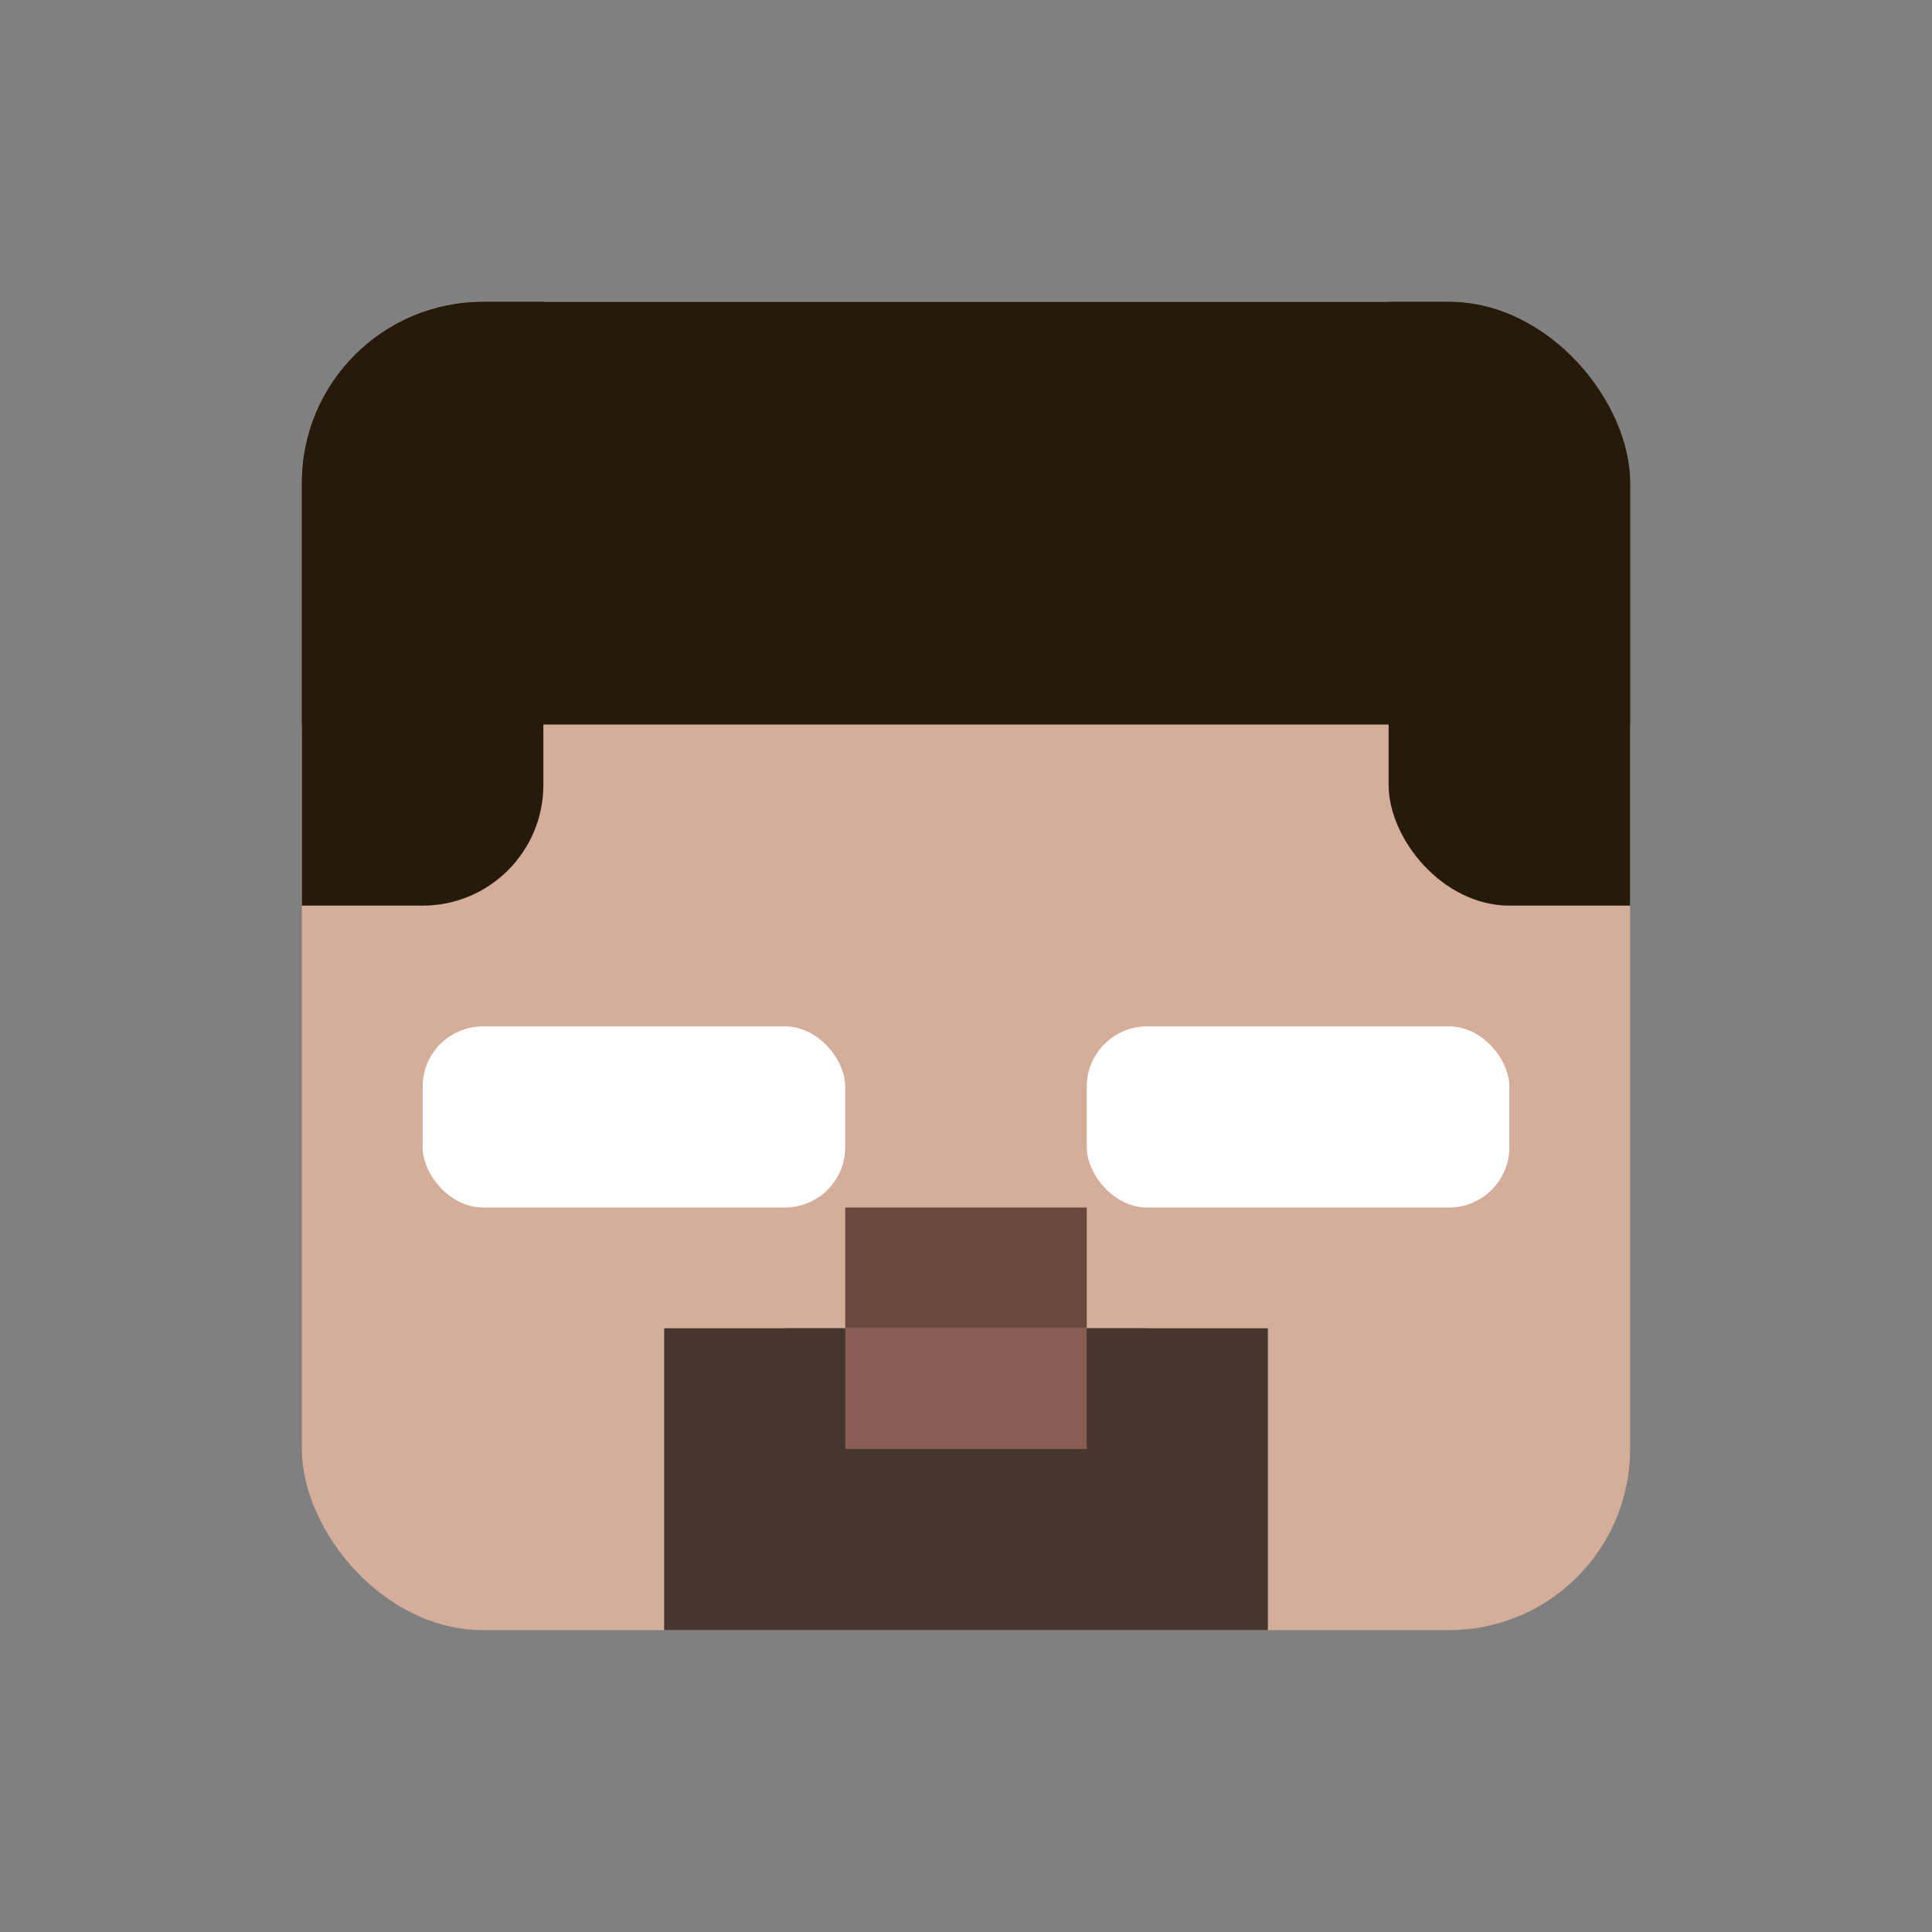
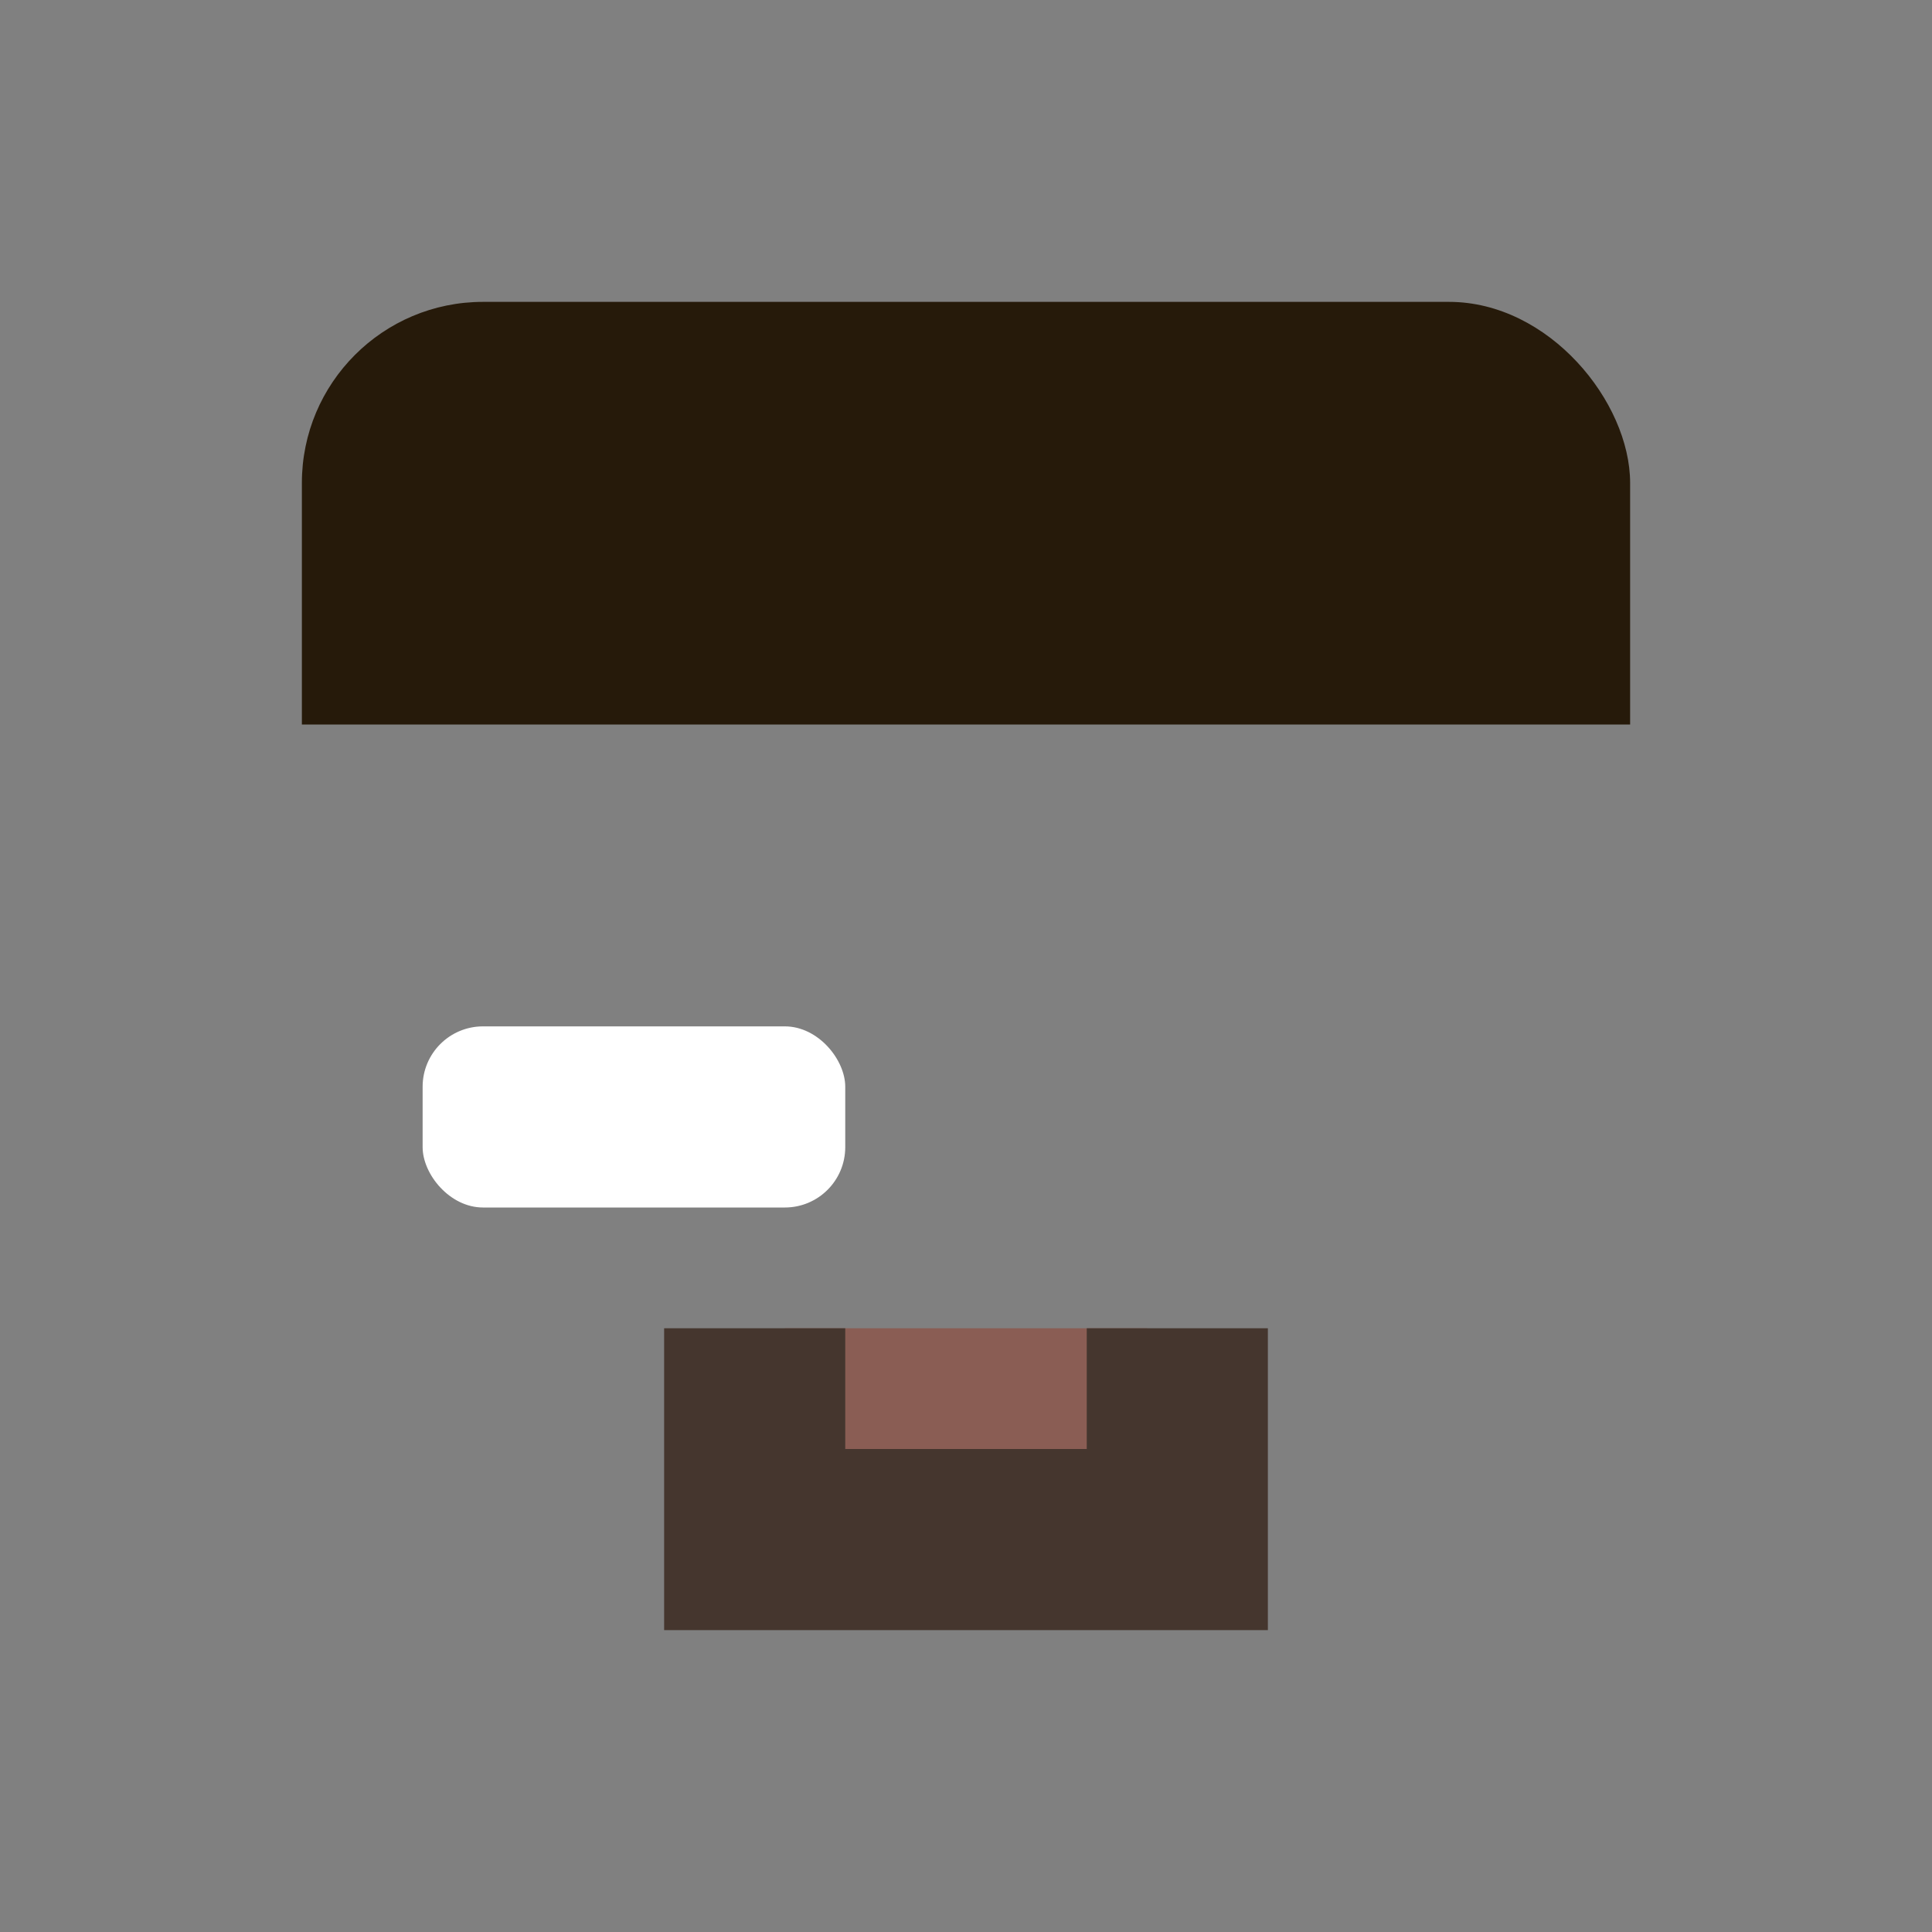
<svg xmlns="http://www.w3.org/2000/svg" width="32" height="32" version="1.1" viewBox="0 0 32 32" id="svg168" xml:space="preserve">
  <rect x="0" y="0" width="32" height="32" fill="#808080" stroke="none" />
  <defs id="defs172">
    <clipPath clipPathUnits="userSpaceOnUse" id="clipPath56548">
      <rect style="fill:#bd8e74;fill-opacity:1;stroke-width:0.277;paint-order:stroke markers fill;stop-color:#000000" id="rect56550" width="22" height="22" x="485" y="5" ry="3" />
    </clipPath>
  </defs>
  <title id="title132">Prism Launcher Logo</title>
  <g id="i_herobrine" transform="translate(-448)">
    <g id="g56546" clip-path="url(#clipPath56548)" transform="translate(-32)">
-       <rect style="fill:#d4ae9a;fill-opacity:1;stroke-width:0.277;paint-order:stroke markers fill;stop-color:#000000" id="rect56542" width="22" height="22" x="485" y="5" />
-       <rect style="opacity:1;fill:#261a0a;fill-opacity:1;stroke:none;stroke-width:0.265;paint-order:stroke markers fill;stop-color:#000000" id="rect56552" width="7" height="12" x="482" y="3" ry="2" />
-       <rect style="opacity:1;fill:#261a0a;fill-opacity:1;stroke:none;stroke-width:0.265;paint-order:stroke markers fill;stop-color:#000000" id="rect56554" width="7" height="12" x="503" y="3" ry="2" />
      <rect style="opacity:1;fill:#261a0a;fill-opacity:1;stroke:none;stroke-width:0.265;paint-order:stroke markers fill;stop-color:#000000" id="rect56556" width="22" height="7" x="485" y="5" />
    </g>
    <rect style="opacity:1;fill:#8a5d54;fill-opacity:1;stroke:none;stroke-width:0.397;paint-order:stroke markers fill;stop-color:#000000" id="rect53396" width="6" height="3" x="461" y="22" ry="0" />
-     <rect style="fill:#ffffff;fill-opacity:1;stroke-width:0.265;paint-order:stroke markers fill;stop-color:#000000" id="rect63182-8-0" width="7" height="3" x="466" y="17" ry="1" />
    <rect style="fill:#ffffff;fill-opacity:1;stroke-width:0.265;paint-order:stroke markers fill;stop-color:#000000" id="rect63184-7-9" width="7" height="3" x="455" y="17" ry="1" />
-     <rect style="opacity:1;fill:#6a493c;fill-opacity:1;stroke:none;stroke-width:0.265;paint-order:stroke markers fill;stop-color:#000000" id="rect50123" width="4" height="2" x="462" y="20" ry="0" />
    <path id="rect51468" style="opacity:1;fill:#45362e;fill-opacity:1;stroke:none;stroke-width:0.362;paint-order:stroke markers fill;stop-color:#000000" d="m 459,22 v 5 h 3 4 3 v -5 h -3 v 2 h -4 v -2 z" />
    <rect style="fill:#ffffff;fill-opacity:0;stroke:none;stroke-width:0.265;paint-order:stroke markers fill;stop-color:#000000" id="rect128412-8-3-9" width="32" height="32" x="448" y="0" />
  </g>
</svg>